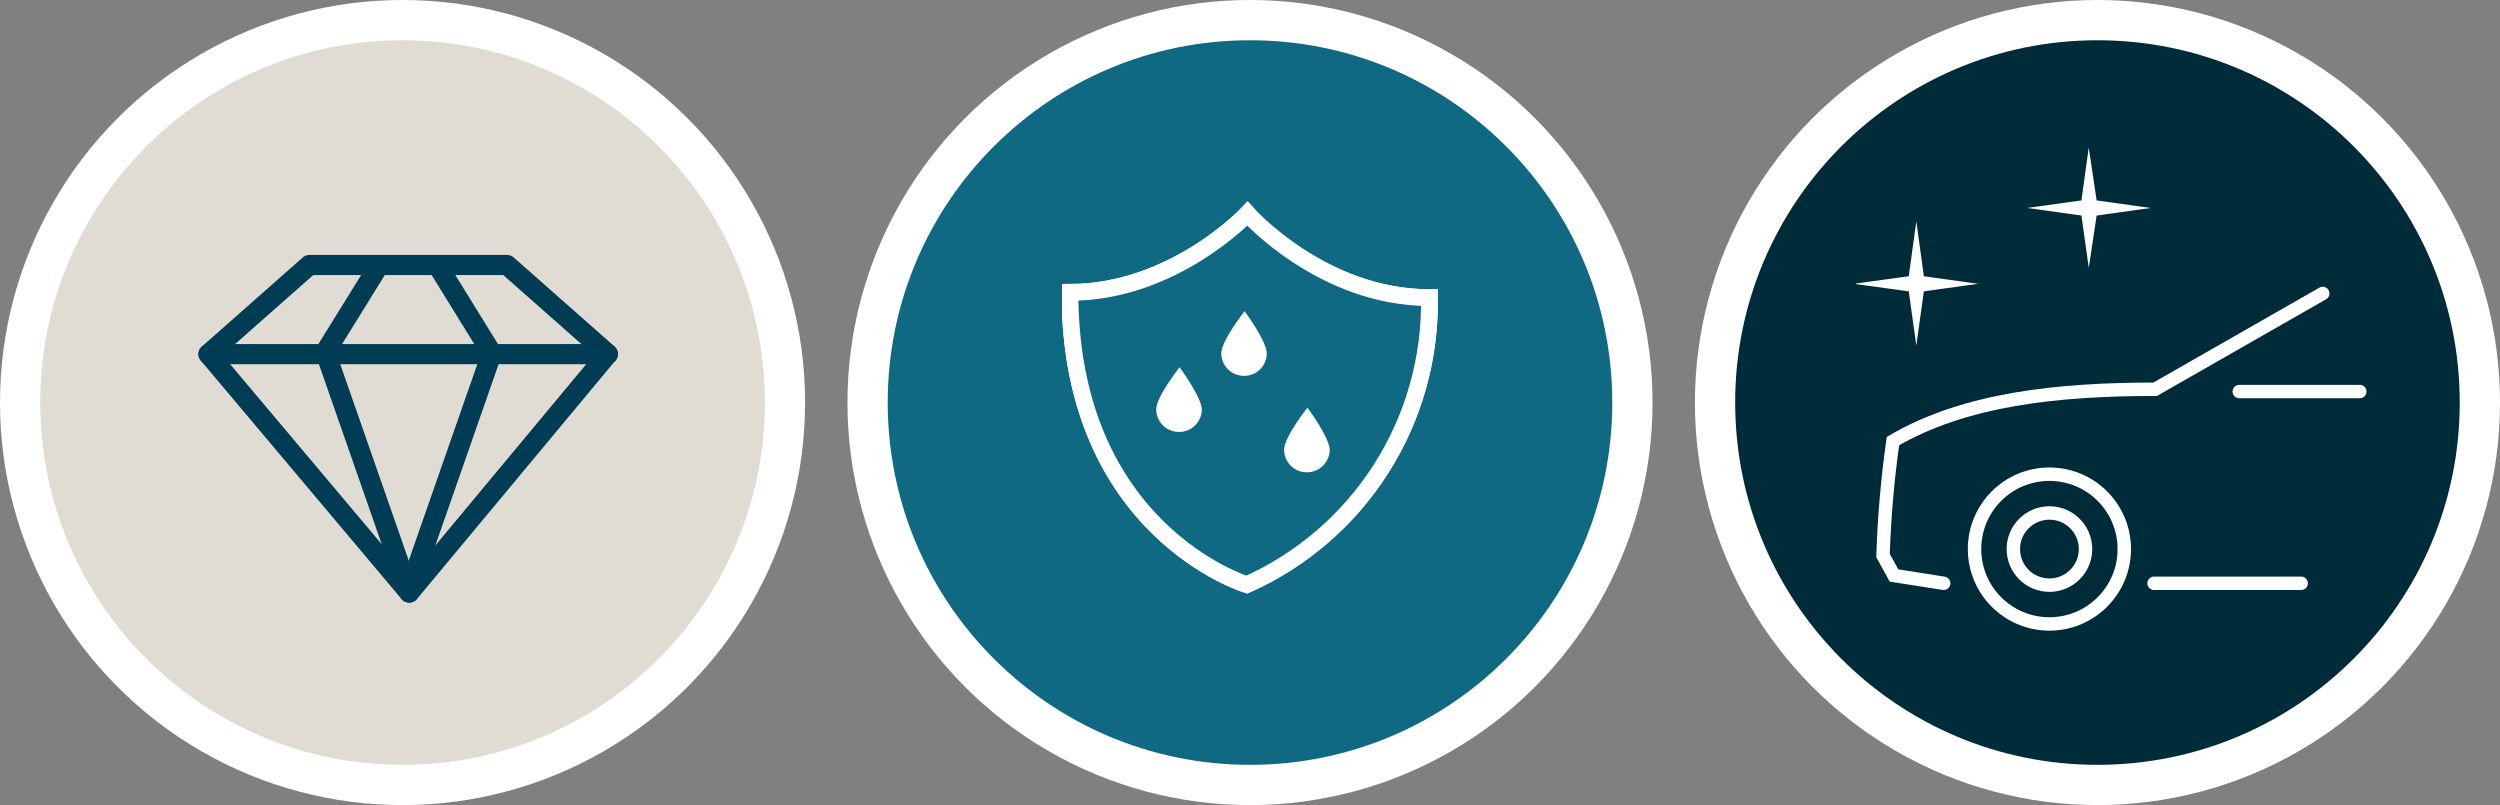
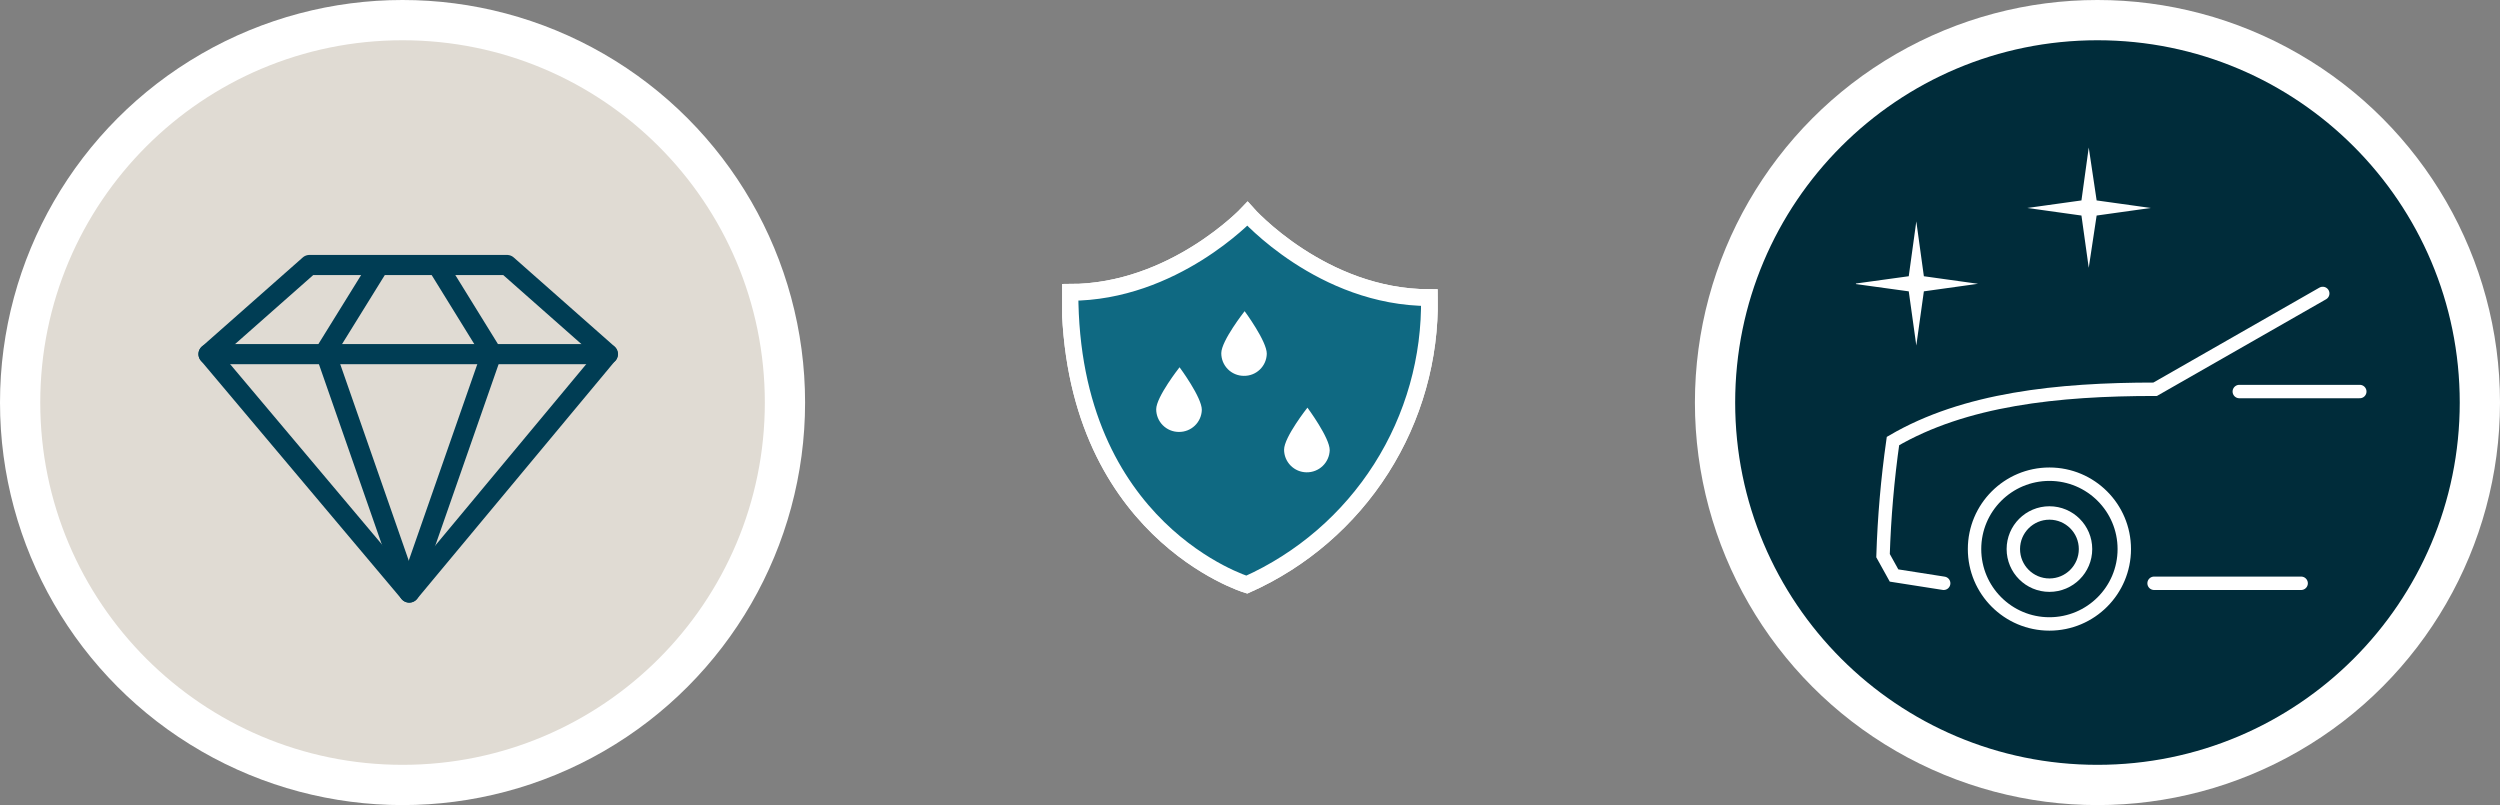
<svg xmlns="http://www.w3.org/2000/svg" width="472" height="152" viewBox="0 0 472 152" fill="none">
  <rect x="0" y="0" width="472" height="152" fill="#808080" stroke="none" />
  <circle cx="396" cy="76" r="76" fill="white" />
  <circle cx="396" cy="76" r="68.4" fill="#002C3A" />
  <g clip-path="url(#clip0_0:1)">
    <path d="M361.799 51.072L362.103 53.276L364.282 53.58L362.103 53.884L361.799 56.063L361.495 53.884L359.291 53.58L361.495 53.276L361.799 51.072Z" stroke="white" stroke-width="2.533" stroke-miterlimit="10" stroke-linecap="round" />
    <path d="M394.404 36.759L394.733 38.963L396.912 39.267L394.733 39.571L394.404 41.749L394.1 39.571L391.921 39.267L394.1 38.963L394.404 36.759Z" stroke="white" stroke-width="2.533" stroke-miterlimit="10" stroke-linecap="round" />
    <path d="M445.528 73.923H422.778" stroke="white" stroke-width="2.533" stroke-miterlimit="10" stroke-linecap="round" />
    <path d="M438.534 55.404L406.893 73.492C388.4 73.492 370.92 75.367 357.392 83.27C356.372 90.442 355.746 97.665 355.517 104.905L357.595 108.655L366.967 110.124" stroke="white" stroke-width="2.533" stroke-miterlimit="10" stroke-linecap="round" />
    <path d="M406.69 110.124H434.456" stroke="white" stroke-width="2.533" stroke-miterlimit="10" stroke-linecap="round" />
    <path d="M386.93 117.8C394.737 117.8 401.066 111.471 401.066 103.664C401.066 95.857 394.737 89.528 386.93 89.528C379.123 89.528 372.794 95.857 372.794 103.664C372.794 111.471 379.123 117.8 386.93 117.8Z" stroke="white" stroke-width="2.533" stroke-miterlimit="10" stroke-linecap="round" />
    <path d="M386.932 110.479C390.695 110.479 393.747 107.428 393.747 103.664C393.747 99.9 390.695 96.849 386.932 96.849C383.168 96.849 380.117 99.9 380.117 103.664C380.117 107.428 383.168 110.479 386.932 110.479Z" stroke="white" stroke-width="2.533" stroke-miterlimit="10" stroke-linecap="round" />
  </g>
  <circle cx="76" cy="76" r="76" fill="white" />
  <circle cx="76" cy="76" r="68.4" fill="#E0DBD3" />
  <g clip-path="url(#clip1_0:1)">
    <path d="M39.366 66.855H114.733" stroke="#003D54" stroke-width="3.8" stroke-linecap="round" stroke-linejoin="round" />
    <path d="M71.261 50.565L61.33 66.601" stroke="#003D54" stroke-width="3.8" stroke-linecap="round" stroke-linejoin="round" />
    <path d="M114.784 66.855L95.733 50.033H79.646H74.504H58.417L39.366 66.855L77.265 111.872L114.733 66.855" stroke="#003D54" stroke-width="3.8" stroke-linecap="round" stroke-linejoin="round" />
    <path d="M82.889 50.565L92.794 66.601" stroke="#003D54" stroke-width="3.8" stroke-linecap="round" stroke-linejoin="round" />
    <path d="M61.658 67.133L77.263 111.872" stroke="#003D54" stroke-width="3.8" stroke-linecap="round" stroke-linejoin="round" />
    <path d="M92.693 67.133L77.67 110.175" stroke="#003D54" stroke-width="3.8" stroke-linecap="round" stroke-linejoin="round" />
  </g>
-   <circle cx="236" cy="76" r="76" fill="white" />
-   <circle cx="236" cy="76" r="68.4" fill="#0F6982" />
  <g clip-path="url(#clip2_0:1)">
    <path d="M269.871 56.19C270.066 67.607 266.903 78.829 260.773 88.463C254.643 98.097 245.817 105.717 235.393 110.377C235.393 110.377 202.003 100.244 202.003 55.201C221.535 55.201 235.519 40.356 235.519 40.356C235.519 40.356 249.579 56.19 269.871 56.19Z" fill="black" stroke="white" stroke-width="3.167" stroke-miterlimit="10" stroke-linecap="round" />
    <path d="M269.871 56.19C270.066 67.607 266.903 78.829 260.773 88.463C254.643 98.097 245.817 105.717 235.393 110.377C235.393 110.377 202.003 100.244 202.003 55.201C221.535 55.201 235.519 40.356 235.519 40.356C235.519 40.356 249.579 56.19 269.871 56.19Z" fill="#0F6982" stroke="white" stroke-width="3.167" stroke-miterlimit="10" stroke-linecap="round" />
    <path d="M251.049 84.993C251.016 86.127 250.536 87.201 249.715 87.984C248.895 88.766 247.8 89.194 246.666 89.173C245.54 89.16 244.464 88.703 243.672 87.901C242.88 87.1 242.434 86.019 242.435 84.892C242.435 82.536 246.843 76.963 246.843 76.963C246.843 76.963 251.074 82.663 251.049 84.993Z" fill="white" />
    <path d="M239.168 66.804C239.154 67.363 239.031 67.914 238.805 68.425C238.579 68.937 238.254 69.398 237.849 69.784C237.444 70.17 236.968 70.472 236.446 70.674C235.925 70.876 235.369 70.972 234.81 70.959C234.251 70.955 233.698 70.842 233.183 70.625C232.668 70.408 232.2 70.092 231.807 69.694C231.415 69.297 231.104 68.825 230.893 68.308C230.683 67.79 230.576 67.236 230.579 66.677C230.579 64.347 234.987 58.748 234.987 58.748C234.987 58.748 239.218 64.474 239.168 66.804Z" fill="white" />
    <path d="M226.904 77.393C226.871 78.52 226.395 79.588 225.579 80.366C224.764 81.144 223.674 81.569 222.547 81.548C221.416 81.542 220.333 81.088 219.535 80.285C218.738 79.483 218.291 78.398 218.291 77.266C218.291 74.936 222.7 69.338 222.7 69.338C222.7 69.338 226.929 75.037 226.904 77.393Z" fill="white" />
  </g>
  <defs>
    <clipPath id="clip0_0:1">
      <rect width="96.393" height="91.225" fill="white" transform="translate(350.4 27.867)" />
    </clipPath>
    <clipPath id="clip1_0:1">
      <rect width="79.217" height="65.639" fill="white" transform="translate(37.467 48.133)" />
    </clipPath>
    <clipPath id="clip2_0:1">
      <rect width="70.908" height="74.049" fill="white" transform="translate(200.533 38)" />
    </clipPath>
  </defs>
</svg>